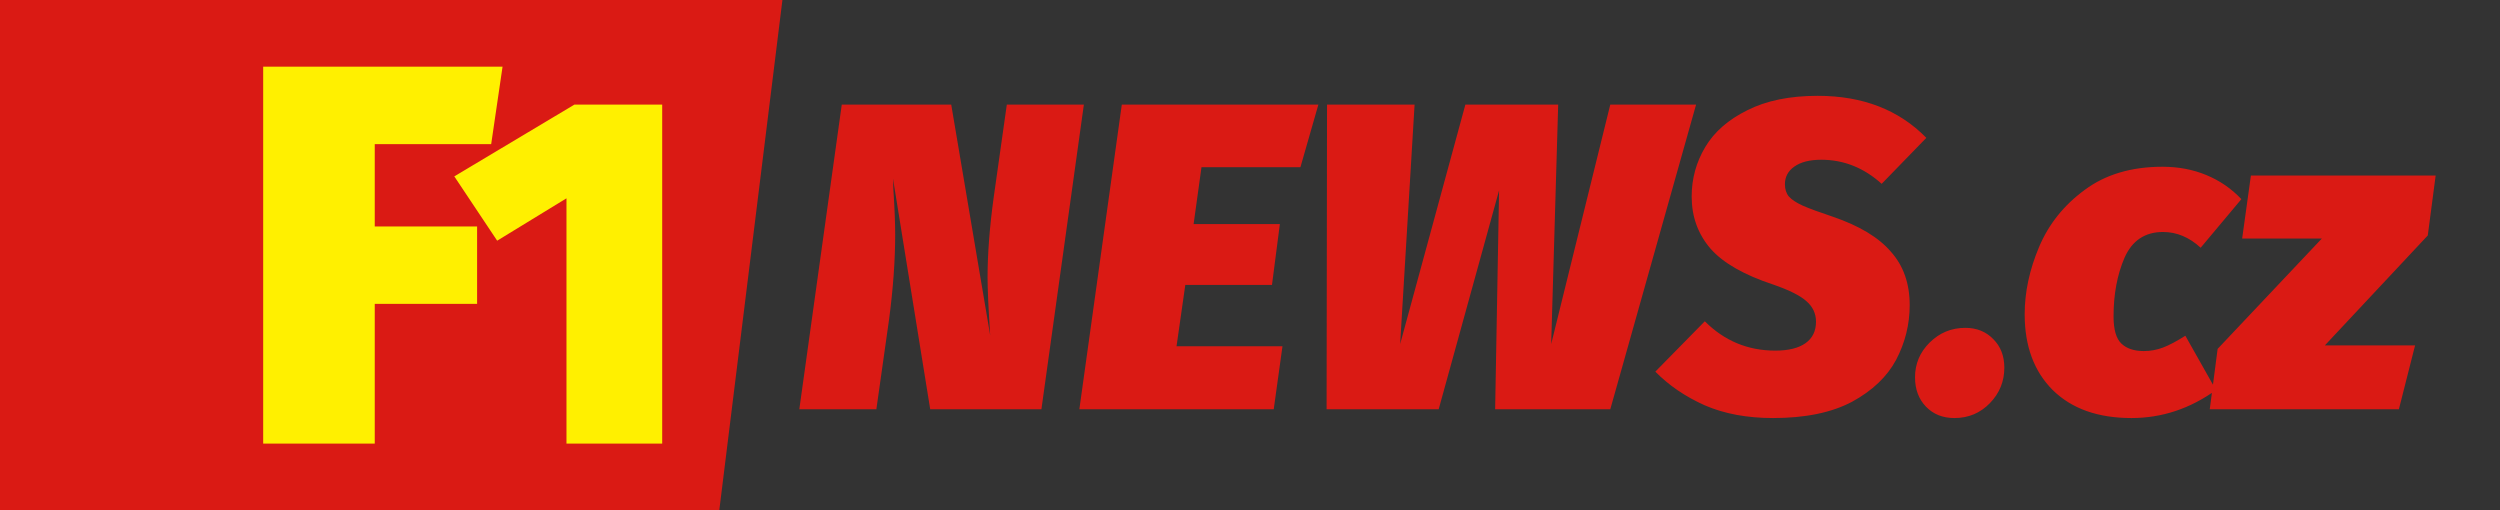
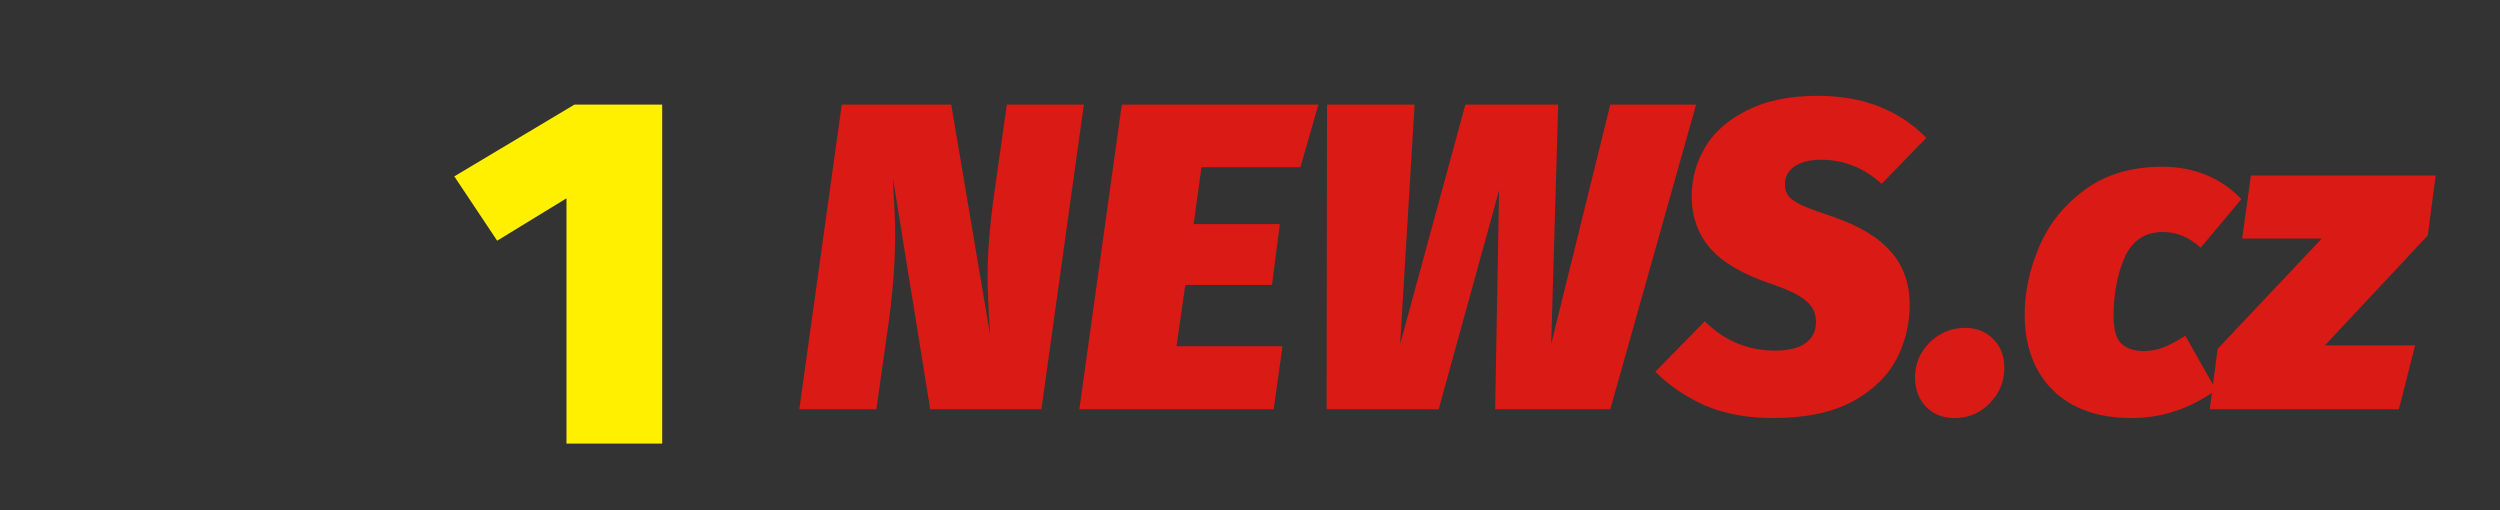
<svg xmlns="http://www.w3.org/2000/svg" width="4911" height="1002" viewBox="0 0 4911 1002" fill="none">
  <rect x="0" y="0" width="4911" height="1002" fill="#333333" stroke="none" />
  <path d="M2045.74 804H1827.3L1754.2 350.78L1755.06 374C1757.35 409.547 1758.5 438.5 1758.5 460.86C1758.5 511.313 1754.49 566.927 1746.46 627.7L1721.52 804H1570.16L1653.58 205.44H1868.58L1945.12 658.66C1941.68 605.913 1939.96 568.073 1939.96 545.14C1939.96 498.7 1943.97 446.24 1952 387.76L1977.8 205.44H2129.16L2045.74 804ZM2589.82 205.44L2554.56 328.42H2360.2L2344.72 440.22H2514.14L2498.66 559.76H2328.38L2311.18 680.16H2519.3L2502.1 804H2120.26L2203.68 205.44H2589.82ZM3331.8 205.44L3163.24 804H2937.06L2944.8 374L2826.12 804H2605.96L2606.82 205.44H2778.82L2750.44 675.86L2878.58 205.44H3060.9L3047.14 675.86L3163.24 205.44H3331.8ZM3570.8 188.24C3659.1 188.24 3730.19 215.76 3784.08 270.8L3696.36 361.1C3661.39 329.567 3621.83 313.8 3577.68 313.8C3554.75 313.8 3536.98 318.387 3524.36 327.56C3512.32 336.16 3506.3 347.627 3506.3 361.96C3506.3 371.707 3508.88 379.733 3514.04 386.04C3519.78 392.347 3528.95 398.367 3541.56 404.1C3554.75 409.833 3574.24 417 3600.04 425.6C3652.22 443.373 3690.34 466.307 3714.42 494.4C3739.08 521.92 3751.4 556.893 3751.4 599.32C3751.4 637.16 3742.52 672.993 3724.74 706.82C3706.97 740.073 3678.02 767.593 3637.88 789.38C3597.75 810.593 3546.15 821.2 3483.08 821.2C3432.06 821.2 3387.34 812.887 3348.92 796.26C3310.51 779.06 3278.12 756.987 3251.74 730.04L3348.92 631.14C3387.34 669.553 3433.49 688.76 3487.38 688.76C3513.18 688.76 3532.96 683.887 3546.72 674.14C3560.48 664.393 3567.36 650.347 3567.36 632C3567.36 615.947 3561.06 602.473 3548.44 591.58C3536.4 580.687 3514.62 569.793 3483.08 558.9C3425.75 539.98 3384.76 516.473 3360.1 488.38C3335.45 459.713 3323.12 425.6 3323.12 386.04C3323.12 351.067 3332.01 318.673 3349.78 288.86C3367.56 259.047 3395.08 234.967 3432.34 216.62C3469.61 197.7 3515.76 188.24 3570.8 188.24ZM3839.27 821.2C3816.34 821.2 3797.7 813.747 3783.37 798.84C3769.04 783.933 3761.87 764.727 3761.87 741.22C3761.87 714.847 3771.33 692.2 3790.25 673.28C3809.74 653.787 3833.25 644.04 3860.77 644.04C3883.13 644.04 3901.48 651.493 3915.81 666.4C3930.14 680.733 3937.31 699.367 3937.31 722.3C3937.31 749.247 3927.85 772.467 3908.93 791.96C3890.01 811.453 3866.79 821.2 3839.27 821.2ZM4248.17 327.56C4279.13 327.56 4307.8 333.007 4334.17 343.9C4360.55 354.793 4383.48 370.56 4402.97 391.2L4322.99 486.66C4300.63 466.02 4275.98 455.7 4249.03 455.7C4213.49 455.7 4188.26 472.613 4173.35 506.44C4159.02 539.693 4151.85 578.107 4151.85 621.68C4151.85 647.48 4157.01 665.253 4167.33 675C4177.65 684.747 4192.27 689.62 4211.19 689.62C4224.38 689.62 4236.99 687.327 4249.03 682.74C4261.07 678.153 4275.69 670.413 4292.89 659.52L4353.09 766.16C4302.07 802.853 4246.74 821.2 4187.11 821.2C4121.18 821.2 4069.58 802.853 4032.31 766.16C3995.62 729.467 3977.27 679.873 3977.27 617.38C3977.27 573.807 3986.73 529.66 4005.65 484.94C4024.57 440.22 4054.39 402.953 4095.09 373.14C4135.8 342.753 4186.83 327.56 4248.17 327.56ZM4784.6 344.76L4769.12 462.58L4567.02 678.44H4744.18L4712.36 804H4340.84L4356.32 685.32L4561 468.6H4404.48L4421.68 344.76H4784.6Z" fill="#DA1A14" />
-   <path d="M0 0H1537L1413.01 1002H0V0Z" fill="#DA1A14" />
-   <path d="M517 871.428V131H987.214L964.874 283.128H736.15V444.831H937.214V596.959H736.15V871.428H517Z" fill="#FFF000" />
  <path d="M1300.82 205.435V871.428H1112.78V389.562L976.64 472.811L892.411 346.468L1128.45 205.435H1300.82Z" fill="#FFF000" />
</svg>